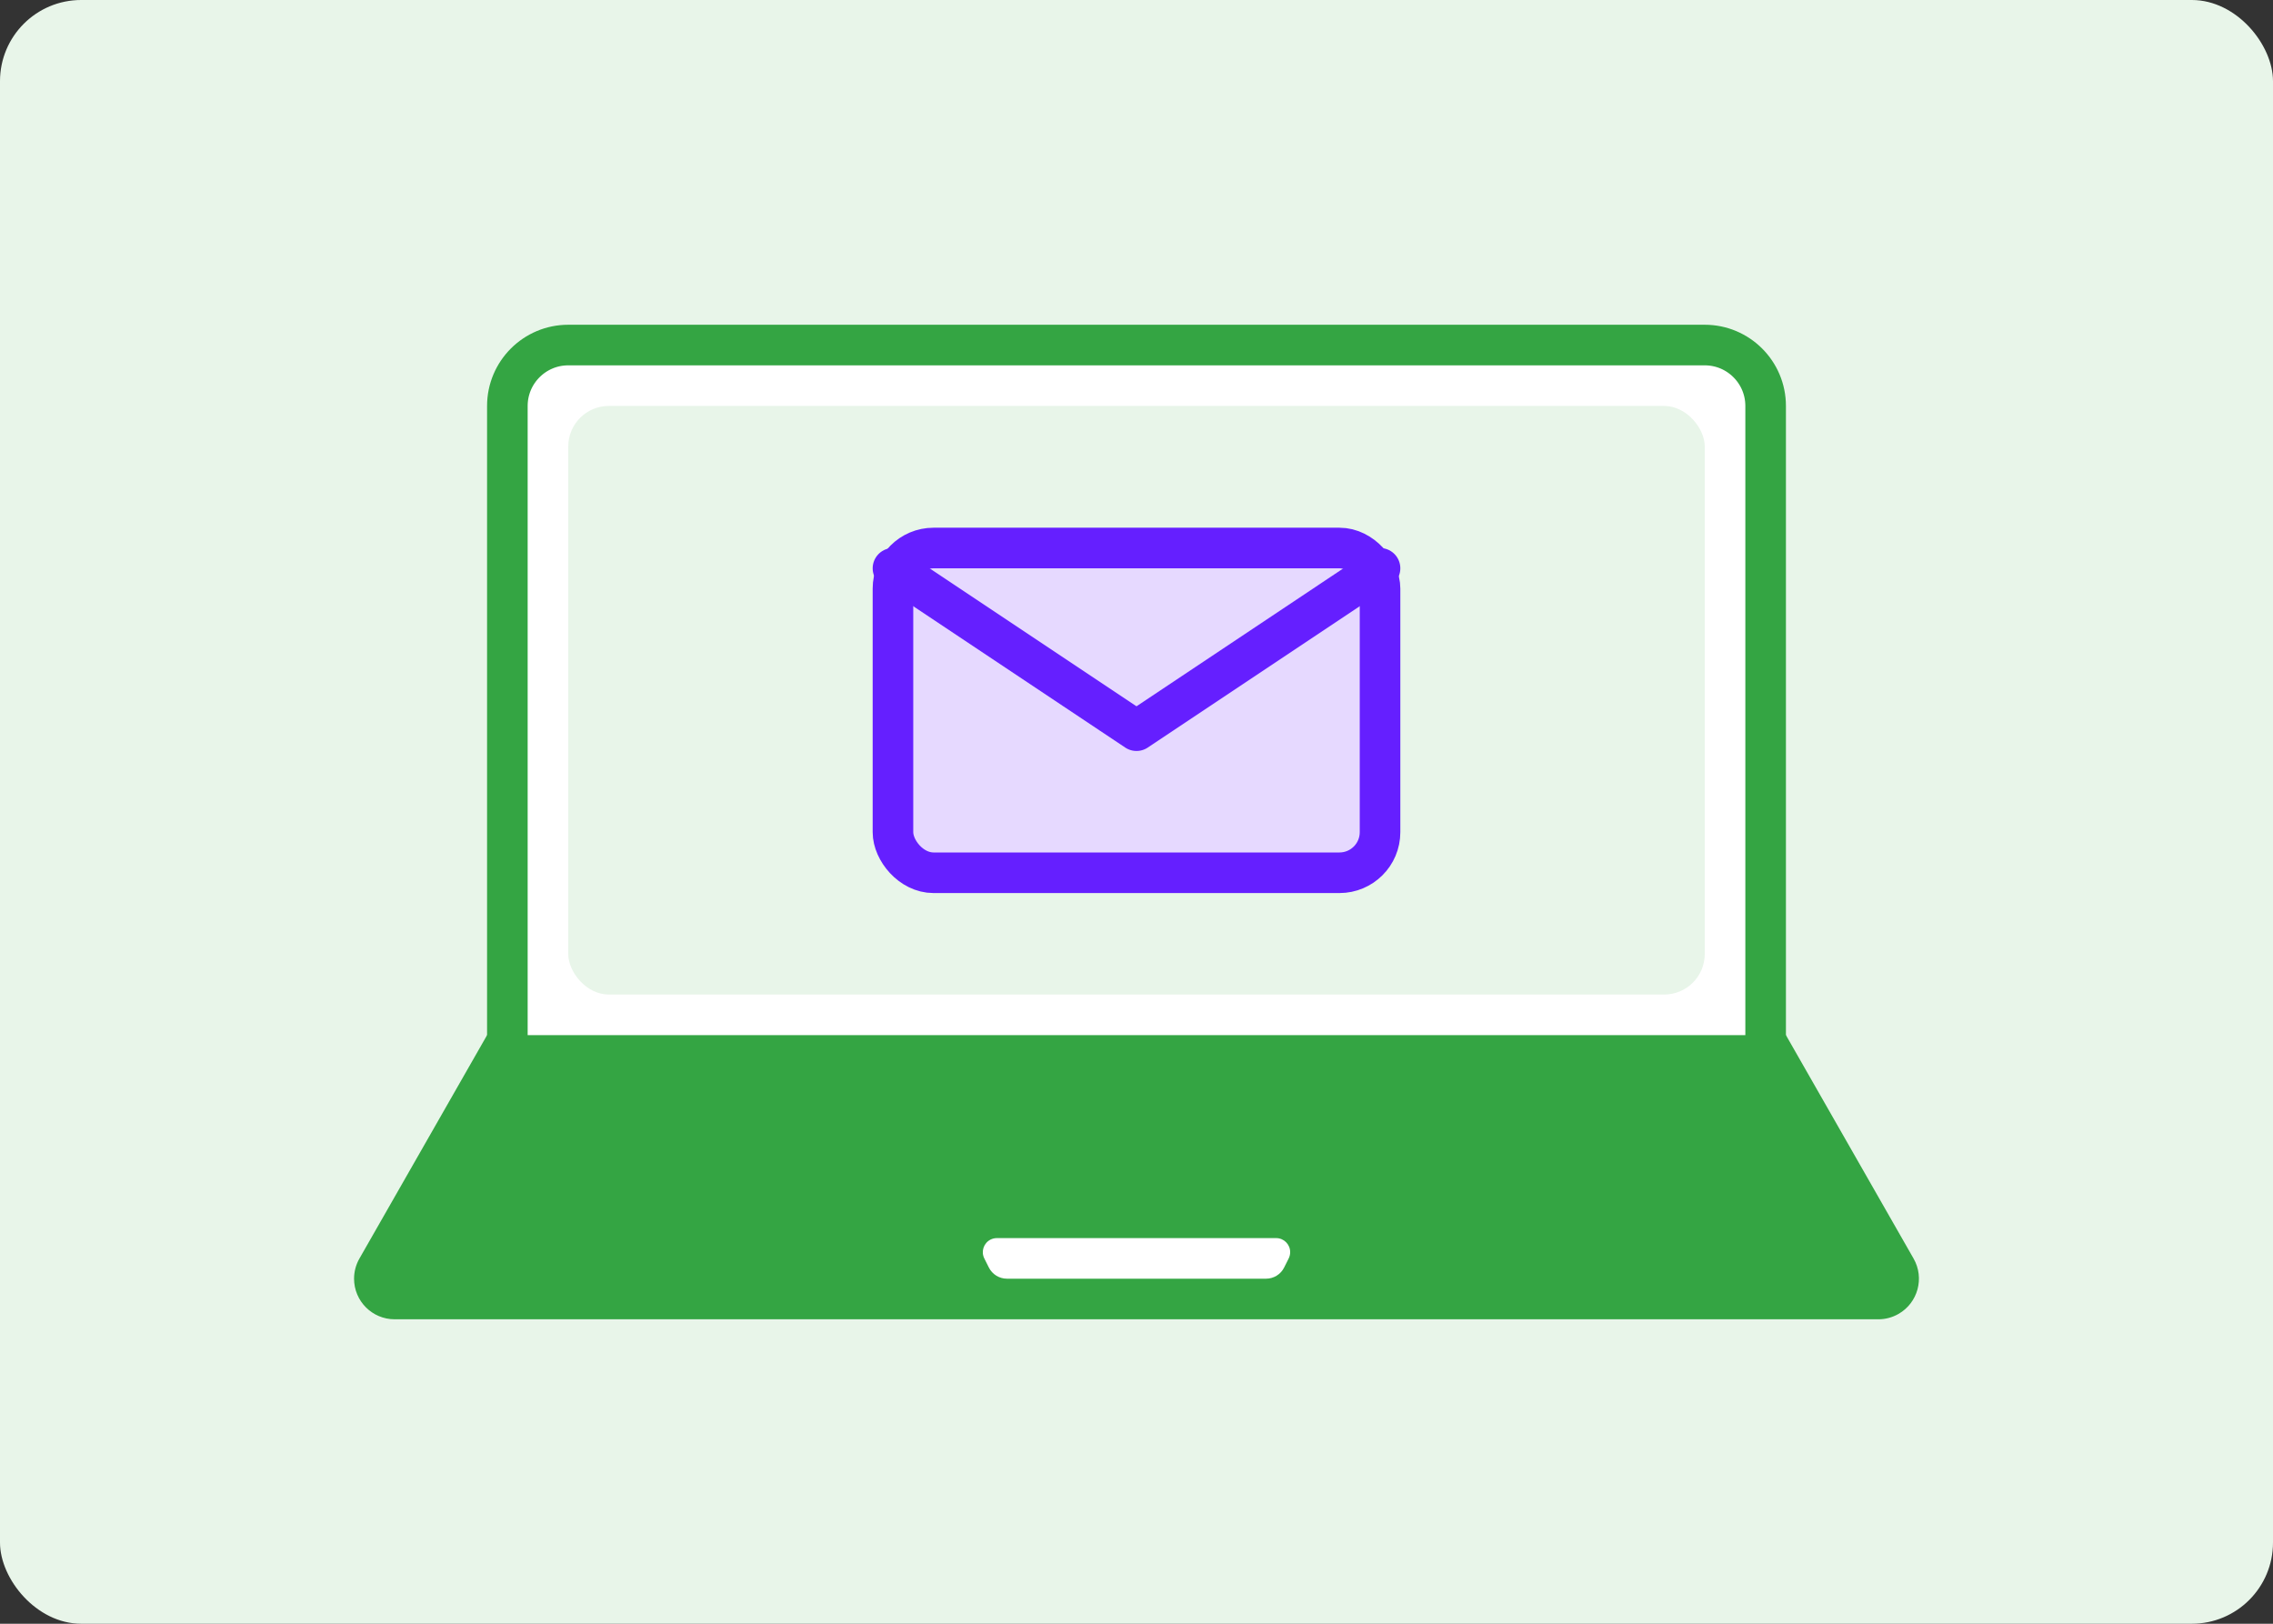
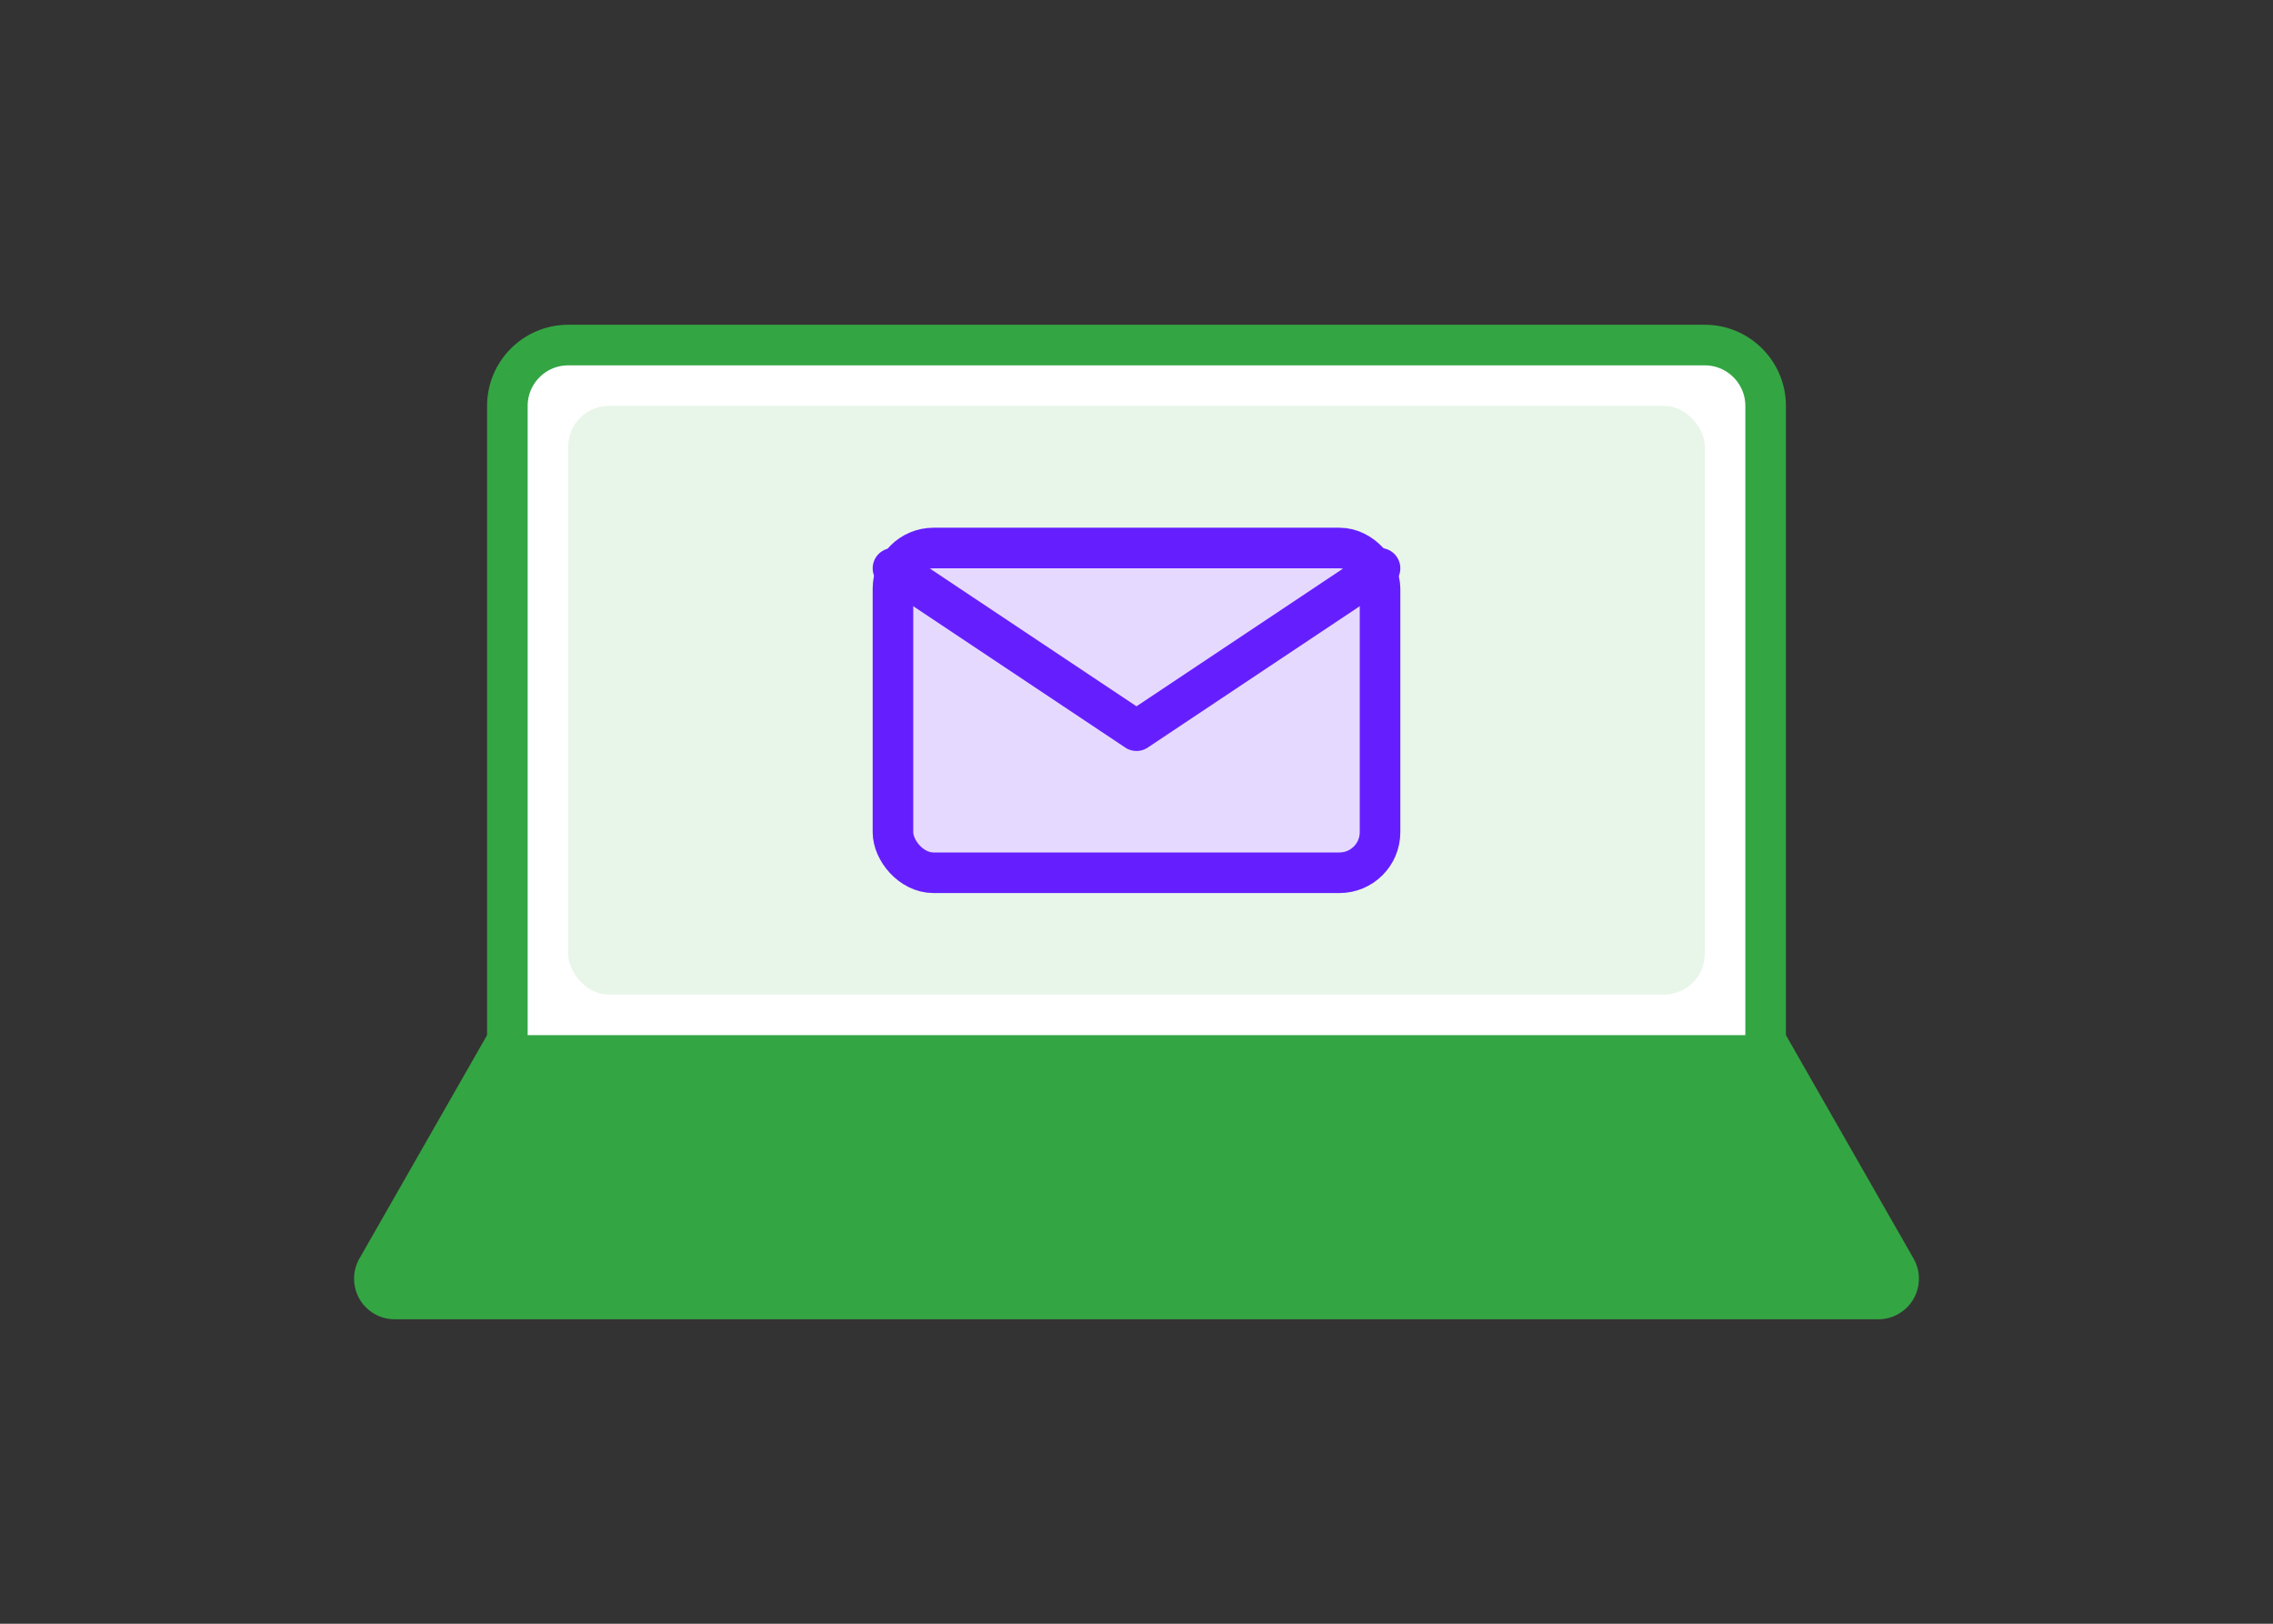
<svg xmlns="http://www.w3.org/2000/svg" width="112" height="80" viewBox="0 0 112 80">
  <rect x="0" y="0" width="112" height="80" fill="#333333" stroke="none" />
  <g fill="none" fill-rule="evenodd">
    <g>
      <g>
        <g>
          <g>
            <g transform="translate(-880, -1732) translate(0, 1228) translate(312, 208) translate(432, 272) translate(136, 24)">
-               <rect width="112" height="80" fill="#E8F5E9" rx="4" />
              <path fill="#FFF" stroke="#34A543" stroke-width="2" d="M84 17c.828 0 1.578.336 2.121.879.543.543.879 1.293.879 2.121h0v33H25V20c0-.828.336-1.578.879-2.121C26.422 17.336 27.172 17 28 17h0z" />
              <rect width="56" height="29" x="28" y="20" fill="#E8F5E9" rx="2" />
              <g stroke="#651FFF" stroke-width="2" transform="translate(43, 26)">
                <rect width="24" height="16" x="1" y="1" fill="#E6D9FF" rx="2" />
                <path stroke-linecap="round" stroke-linejoin="round" d="M1 2L13 10 25 2" />
              </g>
              <path fill="#34A543" d="M24 51h64l6.29 11.008c.548.959.215 2.18-.744 2.728-.302.173-.644.264-.992.264H19.446c-1.104 0-2-.895-2-2 0-.348.091-.69.264-.992L24 51z" />
-               <path fill="#FFF" d="M49.118 61h13.764c.382 0 .69.31.69.691 0 .107-.024.213-.072.309l-.224.447c-.169.339-.515.553-.894.553H49.618c-.379 0-.725-.214-.894-.553L48.5 62c-.17-.341-.032-.756.309-.927.096-.048.202-.073.309-.073z" />
            </g>
          </g>
        </g>
      </g>
    </g>
  </g>
</svg>